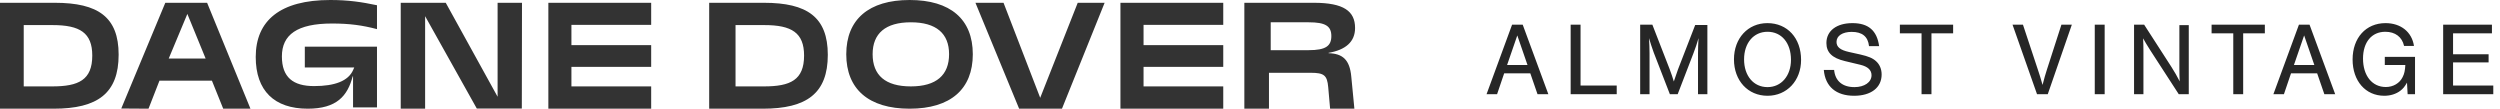
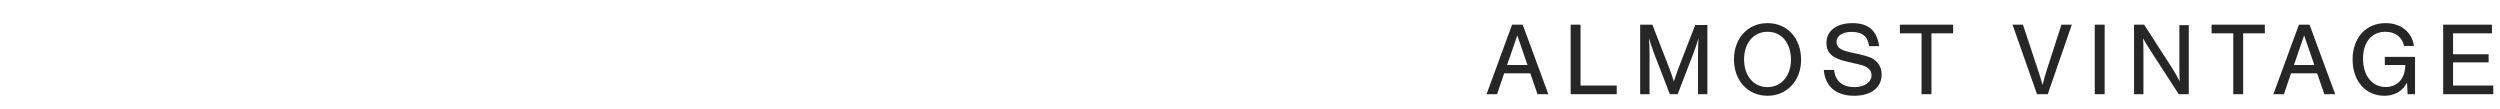
<svg xmlns="http://www.w3.org/2000/svg" width="345px" height="15px" viewBox="0 0 345 15" version="1.1">
  <title>logo</title>
  <g id="logo" stroke="none" stroke-width="1" fill="none" fill-rule="evenodd">
-     <path d="M7.403,15 L0,15 L0,0.385 L7.569,0.385 C13.548,0.385 16.372,2.362 16.372,7.542 C16.372,12.873 13.477,15 7.403,15 Z M7.263,3.462 L3.274,3.462 L3.274,11.923 L7.216,11.923 C10.846,11.923 12.733,11.038 12.733,7.668 C12.733,4.519 11.014,3.462 7.263,3.462 Z M16.735,14.975 L22.812,0.385 L28.581,0.385 L34.562,15 L30.803,15 L29.243,11.128 L22.008,11.128 L20.495,15 L16.735,14.975 L16.735,14.975 Z M28.377,8.077 L25.855,1.923 L23.284,8.077 L28.377,8.077 Z M48.886,9.309 L42.064,9.309 L42.064,6.439 L52.025,6.439 L52.025,14.825 L48.721,14.825 L48.721,10.532 L48.673,10.532 C47.965,13.228 46.478,15 42.466,15 C37.863,15 35.29,12.529 35.29,7.862 C35.29,2.82 38.689,0 45.581,0 C48.036,0 49.901,0.275 52.025,0.724 L52.025,4.018 C50.019,3.494 48.272,3.245 45.817,3.245 C41.002,3.245 38.901,4.792 38.901,7.787 C38.901,10.682 40.459,11.88 43.339,11.88 C46.195,11.88 48.083,11.181 48.744,9.634 L48.886,9.309 Z M72.011,14.975 L65.797,14.975 L58.666,2.233 L58.666,15 L55.3,15 L55.3,0.385 L61.514,0.385 L68.669,13.351 L68.669,0.385 L72.035,0.385 L72.011,14.975 L72.011,14.975 Z M78.857,6.231 L89.862,6.231 L89.862,9.229 L78.857,9.229 L78.857,11.927 L89.862,11.927 L89.862,15 L75.673,15 L75.673,0.385 L89.862,0.385 L89.862,3.433 L78.857,3.433 L78.857,6.231 Z M105.269,15 L97.866,15 L97.866,0.385 L105.435,0.385 C111.39,0.385 114.237,2.362 114.237,7.567 C114.237,12.873 111.343,15 105.269,15 Z M105.493,3.462 L101.504,3.462 L101.504,11.923 L105.445,11.923 C109.076,11.923 110.963,11.038 110.963,7.668 C110.963,4.519 109.243,3.462 105.493,3.462 Z M125.527,0 C131.153,0 134.247,2.646 134.247,7.488 C134.247,12.28 131.2,15 125.527,15 C119.855,15 116.784,12.28 116.784,7.488 C116.784,2.671 119.902,0 125.527,0 Z M125.697,3.077 C122.196,3.077 120.422,4.619 120.422,7.475 C120.422,10.381 122.173,11.923 125.697,11.923 C129.222,11.923 130.973,10.356 130.973,7.475 C130.973,4.619 129.199,3.077 125.697,3.077 Z M146.551,15 L140.64,15 L134.611,0.385 L138.488,0.385 L143.548,13.498 L148.726,0.385 L152.438,0.385 L146.551,15 Z M157.81,6.231 L168.809,6.231 L168.809,9.229 L157.81,9.229 L157.81,11.927 L168.809,11.927 L168.809,15 L154.621,15 L154.621,0.385 L168.809,0.385 L168.809,3.433 L157.81,3.433 L157.81,6.231 Z M186.905,15 L183.554,15 L183.293,12.022 C183.15,10.395 182.723,10.045 180.893,10.045 L175.118,10.045 L175.118,15 L171.72,15 L171.72,0.385 L181.32,0.385 C185.432,0.385 187,1.536 187,3.863 C187,5.79 185.669,6.891 183.34,7.292 L183.34,7.342 C185.289,7.392 186.263,8.243 186.477,10.57 L186.905,15 Z M180.602,3.077 L175.358,3.077 L175.358,6.923 L180.602,6.923 C182.957,6.923 183.726,6.341 183.726,4.975 C183.726,3.583 182.887,3.077 180.602,3.077 Z" id="Shape" fill="#333333" fill-rule="nonzero" />
    <path d="M206.596,13 L207.574,10.124 L211.184,10.124 L212.177,13 L213.672,13 L210.134,3.407 L208.667,3.407 L205.144,13 L206.596,13 Z M210.796,8.973 L207.977,8.973 L209.387,4.889 L210.796,8.973 Z M223.107,13 L223.107,11.806 L218.116,11.806 L218.116,3.407 L216.75,3.407 L216.75,13 L223.107,13 Z M227.637,13 L227.637,7.362 C227.637,6.758 227.609,5.982 227.565,5.262 C227.738,5.881 227.954,6.514 228.213,7.247 L230.442,13 L231.52,13 L233.692,7.362 C233.994,6.586 234.167,6.039 234.397,5.262 C234.354,6.01 234.325,6.701 234.325,7.362 L234.325,13 L235.619,13 L235.619,3.45 L233.937,3.45 L231.564,9.577 C231.391,10.066 231.276,10.382 230.988,11.245 C230.758,10.483 230.715,10.382 230.413,9.548 L228.026,3.407 L226.343,3.407 L226.343,13 L227.637,13 Z M243.918,13.216 C246.593,13.216 248.549,11.13 248.549,8.268 C248.549,5.262 246.665,3.191 243.903,3.191 C241.214,3.191 239.287,5.277 239.287,8.196 C239.287,11.13 241.214,13.216 243.918,13.216 Z M243.918,12.022 C241.991,12.022 240.682,10.469 240.682,8.196 C240.682,5.938 241.991,4.385 243.918,4.385 C245.859,4.385 247.154,5.924 247.154,8.254 C247.154,10.469 245.816,12.022 243.918,12.022 Z M255.869,13.216 C258.199,13.216 259.666,12.094 259.666,10.282 C259.666,9.534 259.393,8.887 258.889,8.441 C258.429,8.024 257.854,7.779 256.718,7.52 L255.164,7.175 C253.942,6.902 253.439,6.485 253.439,5.78 C253.439,4.946 254.258,4.4 255.538,4.4 C256.991,4.4 257.782,5.047 257.926,6.37 L259.321,6.37 C259.019,4.213 257.839,3.191 255.639,3.191 C253.439,3.191 252.044,4.256 252.044,5.938 C252.044,7.233 252.835,8.009 254.589,8.427 L256.746,8.944 C257.753,9.189 258.271,9.663 258.271,10.382 C258.271,11.346 257.293,12.022 255.912,12.022 C254.258,12.022 253.252,11.173 253.108,9.649 L251.684,9.649 C251.885,11.95 253.381,13.216 255.869,13.216 Z M266.541,13 L266.541,4.601 L269.532,4.601 L269.532,3.407 L262.183,3.407 L262.183,4.601 L265.174,4.601 L265.174,13 L266.541,13 Z M282.591,13 L285.913,3.407 L284.475,3.407 L282.461,9.649 C282.246,10.339 282.116,10.756 281.872,11.72 C281.555,10.627 281.512,10.454 281.239,9.649 L279.168,3.407 L277.73,3.407 L281.11,13 L282.591,13 Z M290.443,13 L290.443,3.407 L289.077,3.407 L289.077,13 L290.443,13 Z M295.794,13 L295.794,7.103 C295.794,6.629 295.779,5.723 295.75,5.291 C295.981,5.723 296.268,6.197 296.743,6.945 L300.669,13 L302.05,13 L302.05,3.465 L300.755,3.465 L300.755,9.433 C300.755,10.109 300.77,10.699 300.799,11.231 C300.511,10.656 300.022,9.793 299.662,9.246 L295.894,3.407 L294.499,3.407 L294.499,13 L295.794,13 Z M309.557,13 L309.557,4.601 L312.549,4.601 L312.549,3.407 L305.199,3.407 L305.199,4.601 L308.191,4.601 L308.191,13 L309.557,13 Z M315.181,13 L316.158,10.124 L319.768,10.124 L320.761,13 L322.256,13 L318.718,3.407 L317.252,3.407 L313.728,13 L315.181,13 Z M319.38,8.973 L316.561,8.973 L317.971,4.889 L319.38,8.973 Z M329.03,13.216 C329.879,13.216 330.656,12.971 331.245,12.525 C331.619,12.238 331.835,11.979 332.166,11.404 L332.252,13 L333.273,13 L333.273,7.851 L329.102,7.851 L329.102,8.973 L331.936,8.973 C331.892,9.735 331.806,10.167 331.562,10.641 C331.159,11.476 330.267,12.008 329.246,12.008 C327.348,12.008 326.096,10.44 326.096,8.081 C326.096,5.823 327.29,4.385 329.174,4.385 C330.54,4.385 331.49,5.104 331.763,6.341 L333.129,6.341 C332.842,4.414 331.317,3.191 329.203,3.191 C326.499,3.191 324.658,5.219 324.658,8.211 C324.658,11.173 326.442,13.216 329.03,13.216 Z M344.074,13 L344.074,11.806 L338.522,11.806 L338.522,8.613 L343.427,8.613 L343.427,7.492 L338.522,7.492 L338.522,4.601 L343.887,4.601 L343.887,3.407 L337.156,3.407 L337.156,13 L344.074,13 Z" id="ALMOSTVINTAGE" fill-opacity="0.85" fill="#000000" fill-rule="nonzero" />
  </g>
</svg>